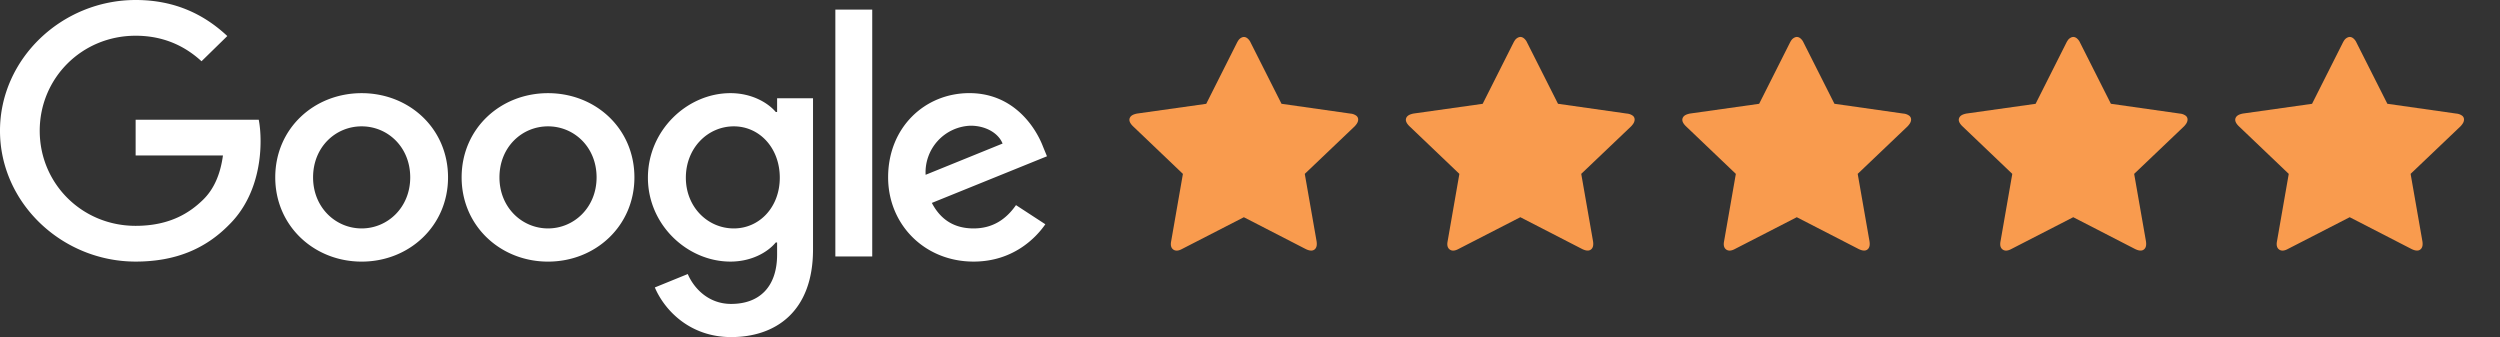
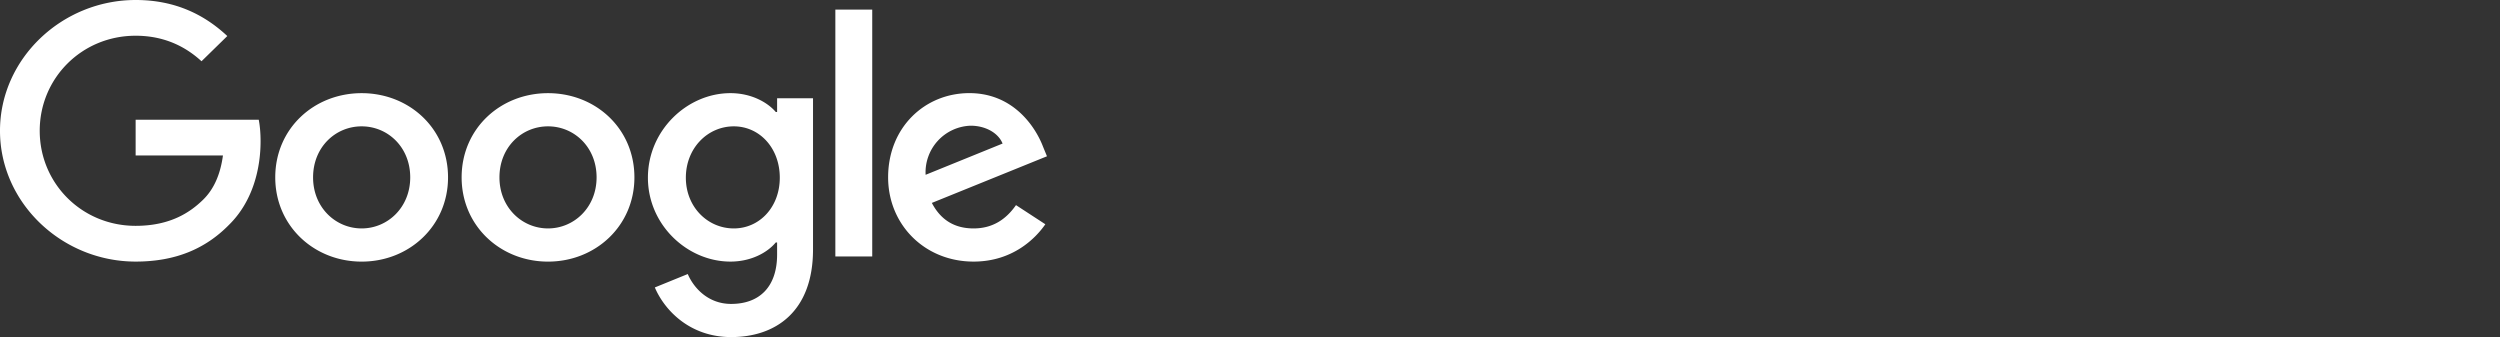
<svg xmlns="http://www.w3.org/2000/svg" width="178" height="24" viewBox="0 0 178 24">
  <rect x="0" y="0" width="178" height="24" fill="#333333" stroke="none" />
  <g fill-rule="nonzero" fill="none">
    <g fill="#F99B4E">
-       <path d="M93.669 17.686c.084-.114.107-.287.07-.519L92.9 12.38l3.558-3.39c.032-.033.073-.083.123-.15.08-.109.121-.22.121-.334a.337.337 0 0 0-.158-.284.803.803 0 0 0-.386-.133l-4.914-.699-2.198-4.357a.817.817 0 0 0-.248-.319c-.11-.078-.221-.1-.333-.065a.575.575 0 0 0-.287.216 1.548 1.548 0 0 0-.1.167l-2.195 4.36-4.92.693c-.236.046-.394.123-.474.231-.142.192-.083.416.179.672l3.555 3.393-.836 4.793c-.057.284-.006.481.152.594.159.113.367.099.624-.042l4.4-2.26 4.396 2.262c.33.164.567.15.709-.041zM113.352 17.686c.085-.114.108-.287.07-.519l-.838-4.788 3.559-3.39c.032-.033.073-.083.123-.15.08-.109.12-.22.12-.334a.337.337 0 0 0-.157-.284.803.803 0 0 0-.386-.133l-4.914-.699-2.198-4.357a.817.817 0 0 0-.248-.319c-.11-.079-.222-.1-.333-.065a.575.575 0 0 0-.287.216 1.548 1.548 0 0 0-.1.167l-2.196 4.36-4.92.693c-.235.046-.393.123-.474.231-.142.192-.082.416.18.672l3.555 3.393-.836 4.793c-.057.284-.006.481.152.594.158.113.366.099.624-.042l4.4-2.26 4.396 2.262c.33.164.566.15.708-.041zM133.036 17.686c.084-.114.108-.287.07-.519l-.838-4.788 3.558-3.39c.032-.033.073-.083.123-.15.08-.109.121-.22.121-.334a.337.337 0 0 0-.158-.284.803.803 0 0 0-.386-.133l-4.914-.699-2.198-4.357a.817.817 0 0 0-.247-.319c-.111-.079-.222-.1-.333-.065a.575.575 0 0 0-.288.216 1.548 1.548 0 0 0-.099.167l-2.196 4.36-4.92.693c-.235.046-.394.123-.474.231-.142.192-.082.416.179.672l3.556 3.393-.837 4.793c-.057.284-.006.481.152.594.159.113.367.099.624-.042l4.4-2.26 4.397 2.262c.33.163.566.15.708-.041zM152.72 17.686c.084-.114.107-.287.07-.519l-.838-4.788 3.558-3.39c.032-.033.073-.083.123-.15.08-.109.12-.22.121-.334a.337.337 0 0 0-.158-.284.803.803 0 0 0-.386-.133l-4.914-.699-2.198-4.357a.817.817 0 0 0-.248-.319c-.11-.078-.222-.1-.333-.065a.575.575 0 0 0-.287.216 1.548 1.548 0 0 0-.1.167l-2.195 4.36-4.92.693c-.236.046-.394.123-.475.231-.141.192-.082.416.18.672l3.555 3.393-.836 4.793c-.057.284-.006.482.152.594.158.113.366.099.624-.042l4.4-2.26 4.396 2.262c.33.164.566.15.708-.041zM172.403 17.686c.084-.114.108-.287.07-.519l-.838-4.788 3.558-3.39c.033-.033.074-.083.123-.15.081-.109.121-.22.122-.334a.337.337 0 0 0-.159-.284.803.803 0 0 0-.385-.133l-4.914-.699-2.199-4.357a.817.817 0 0 0-.247-.319c-.111-.078-.222-.1-.333-.065a.575.575 0 0 0-.288.216 1.548 1.548 0 0 0-.099.167l-2.196 4.36-4.92.693c-.235.046-.393.123-.474.231-.142.192-.082.416.179.672l3.556 3.393-.837 4.793c-.056.284-.006.482.153.594.158.113.366.099.624-.042l4.4-2.26 4.396 2.262c.33.164.566.15.708-.041z" />
-     </g>
+       </g>
    <g fill="#FFF">
      <path d="M31.9 12.63c0 3.453-2.762 5.997-6.15 5.997-3.39 0-6.152-2.544-6.152-5.997 0-3.477 2.762-5.997 6.151-5.997 3.39 0 6.151 2.52 6.151 5.997zm-2.692 0c0-2.158-1.601-3.634-3.459-3.634s-3.458 1.476-3.458 3.634c0 2.136 1.6 3.634 3.458 3.634s3.459-1.5 3.459-3.634zM45.17 12.63c0 3.453-2.762 5.997-6.151 5.997-3.39 0-6.151-2.544-6.151-5.997 0-3.475 2.762-5.997 6.151-5.997 3.39 0 6.151 2.52 6.151 5.997zm-2.693 0c0-2.158-1.6-3.634-3.458-3.634s-3.458 1.476-3.458 3.634c0 2.136 1.6 3.634 3.458 3.634s3.458-1.5 3.458-3.634zM57.887 6.995v10.767c0 4.43-2.67 6.238-5.828 6.238-2.971 0-4.76-1.944-5.435-3.534l2.345-.955c.417.977 1.44 2.128 3.088 2.128 2.02 0 3.273-1.219 3.273-3.515v-.862h-.094c-.603.727-1.764 1.363-3.23 1.363-3.065 0-5.874-2.612-5.874-5.973 0-3.386 2.809-6.02 5.875-6.02 1.462 0 2.624.636 3.229 1.342h.094v-.976h2.557v-.003zm-2.366 5.657c0-2.112-1.44-3.656-3.274-3.656-1.857 0-3.414 1.544-3.414 3.656 0 2.09 1.557 3.612 3.414 3.612 1.833 0 3.274-1.522 3.274-3.612zM62.103.684V18.26h-2.626V.684zM72.338 14.604l2.09 1.363c-.675.976-2.3 2.658-5.11 2.658-3.483 0-6.084-2.634-6.084-5.998 0-3.566 2.623-5.997 5.783-5.997 3.182 0 4.739 2.477 5.247 3.815l.28.682-8.197 3.32c.627 1.203 1.603 1.817 2.972 1.817 1.37 0 2.322-.66 3.019-1.66zm-6.434-2.158 5.48-2.225c-.302-.75-1.208-1.271-2.275-1.271a3.322 3.322 0 0 0-3.205 3.496zM9.657 11.07V8.525h8.766c.086.444.13.968.13 1.536 0 1.91-.534 4.27-2.253 5.952-1.673 1.703-3.81 2.612-6.64 2.612-5.248 0-9.66-4.18-9.66-9.313C0 4.18 4.412 0 9.66 0c2.902 0 4.97 1.114 6.524 2.566l-1.836 1.795c-1.114-1.022-2.623-1.817-4.691-1.817-3.832 0-6.829 3.02-6.829 6.768 0 3.748 2.997 6.768 6.829 6.768 2.485 0 3.9-.976 4.807-1.863.736-.719 1.22-1.747 1.41-3.15l-6.217.003z" />
    </g>
  </g>
</svg>